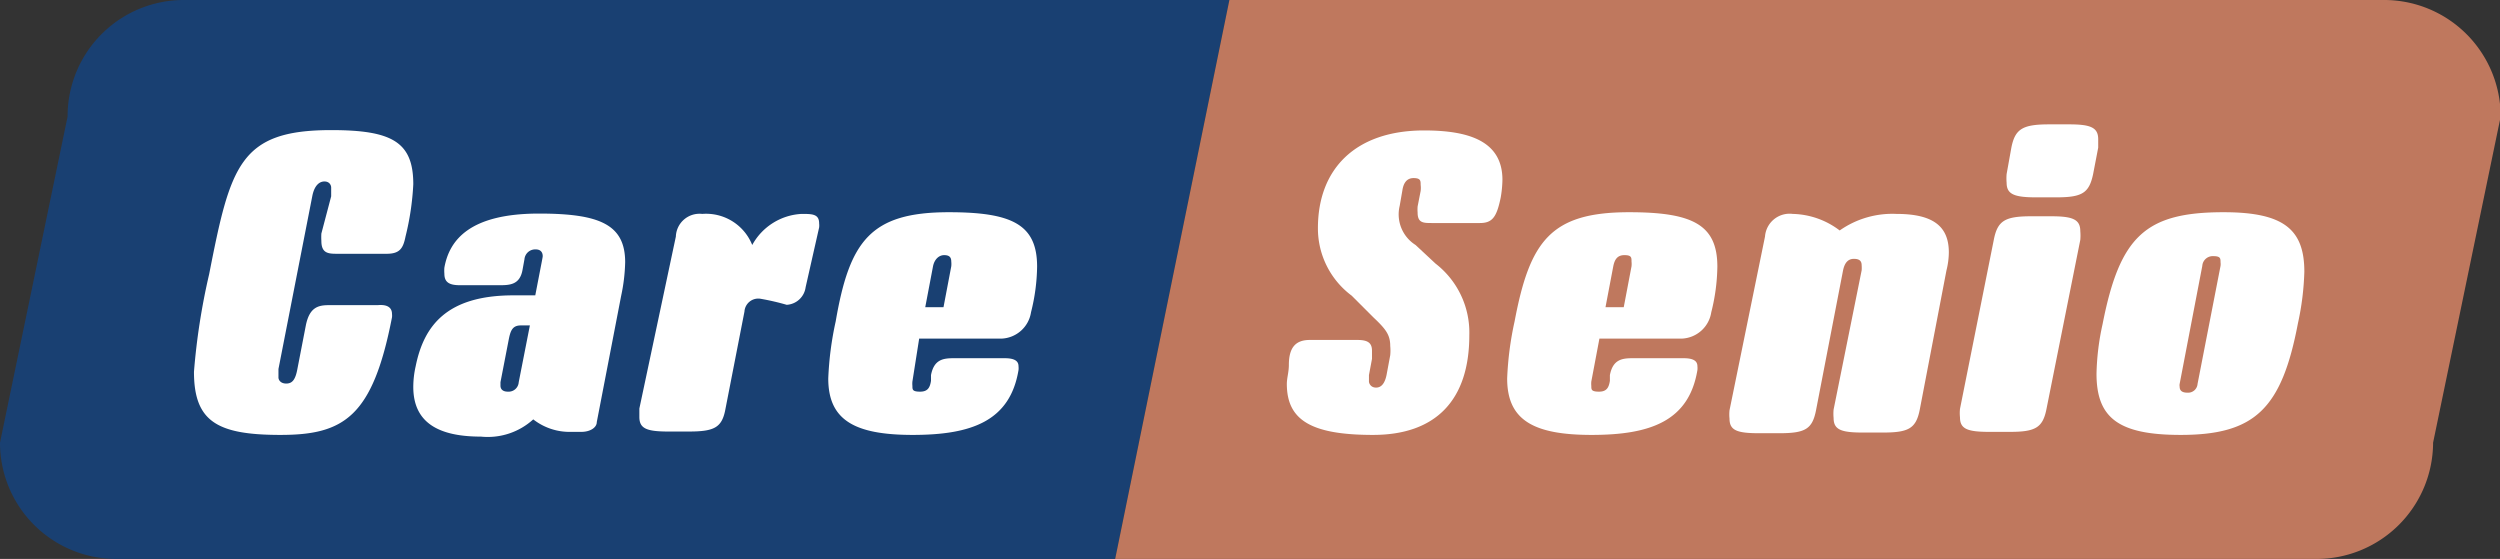
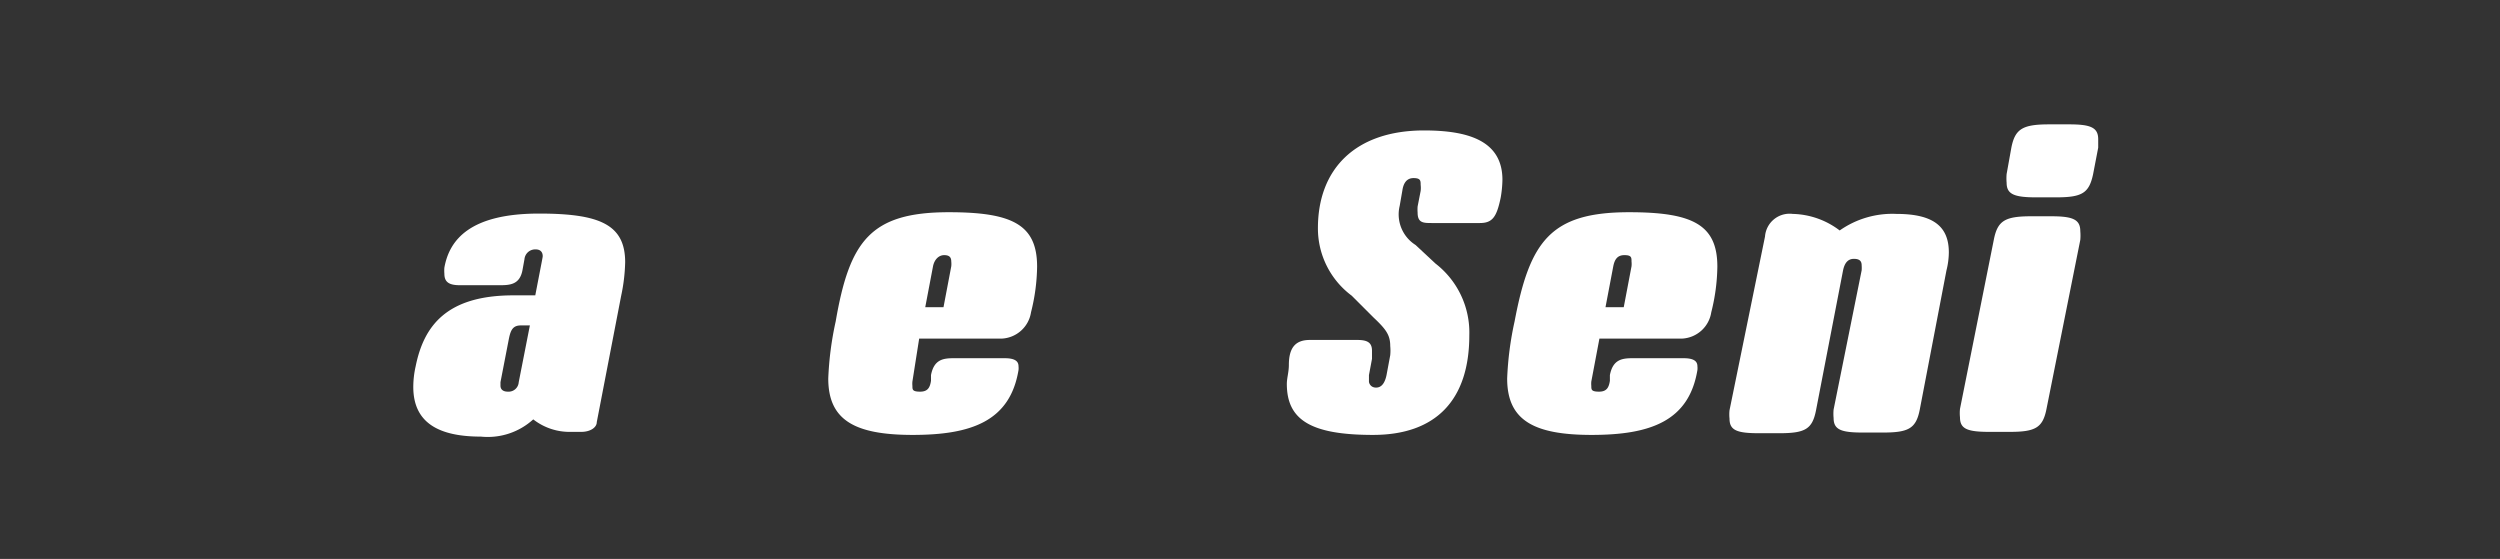
<svg xmlns="http://www.w3.org/2000/svg" viewBox="0 0 73.98 16.54">
  <rect x="0" y="0" width="73.98" height="16.54" fill="#333333" stroke="none" />
  <defs>
    <style>
      .cls-1 {
        fill: #194072;
      }

      .cls-2 {
        fill: #bf785e;
      }

      .cls-3 {
        fill: #fff;
      }
    </style>
  </defs>
  <title>Asset 1</title>
  <g id="Layer_2" data-name="Layer 2">
    <g id="Layer_1-2" data-name="Layer 1">
      <g>
-         <path class="cls-1" d="M36.38,0H5.45A3.44,3.44,0,0,0,2,3.45L0,13.1a3.44,3.44,0,0,0,3.45,3.44H33Z" />
-         <path class="cls-2" d="M33,16.54h35.5A3.45,3.45,0,0,0,72,13.1l2-9.65A3.45,3.45,0,0,0,70.53,0H36.38Z" />
-       </g>
+         </g>
      <g>
-         <path class="cls-3" d="M11.6,9.29a.44.44,0,0,1,0,.1c-.57,2.94-1.42,3.48-3.3,3.48S5.74,12.47,5.74,11a19.61,19.61,0,0,1,.45-2.89c.63-3.21.9-4.26,3.61-4.26,1.8,0,2.43.35,2.43,1.6A8,8,0,0,1,12,7c-.07.35-.17.51-.56.51H10c-.27,0-.49,0-.49-.38a1.8,1.8,0,0,1,0-.22L9.8,5.81c0-.1,0-.19,0-.26s-.05-.18-.2-.18-.3.12-.36.44l-1,5.11c0,.1,0,.18,0,.25s.06.18.23.18.27-.1.33-.43l.25-1.29c.11-.55.38-.6.69-.6h1.44C11.51,9,11.6,9.14,11.6,9.29Z" />
        <path class="cls-3" d="M15.19,8.74h.65c.22-1.14.22-1.13.22-1.16s0-.2-.21-.2a.32.32,0,0,0-.33.29L15.46,8c-.08.41-.35.44-.66.44H13.61c-.32,0-.46-.09-.46-.34a1.09,1.09,0,0,1,0-.18c.15-.84.78-1.6,2.8-1.6,1.79,0,2.55.32,2.55,1.44a5.25,5.25,0,0,1-.12,1l-.72,3.73c0,.16-.19.29-.46.29h-.32a1.74,1.74,0,0,1-1.1-.37l0,0a2,2,0,0,1-1.55.51c-1.25,0-2-.41-2-1.47a2.79,2.79,0,0,1,.07-.61C12.54,9.65,13.21,8.74,15.19,8.74Zm.22.89c-.24,0-.3.15-.35.39l-.25,1.29s0,.07,0,.1,0,.18.22.18a.3.3,0,0,0,.32-.28l.33-1.68Z" />
-         <path class="cls-3" d="M20,7a.7.7,0,0,1,.78-.67,1.47,1.47,0,0,1,1.48.92,1.77,1.77,0,0,1,1.46-.92h0c.31,0,.52,0,.52.28a.53.53,0,0,1,0,.12L23.84,8.5a.6.6,0,0,1-.56.52,7.21,7.21,0,0,0-.78-.18.41.41,0,0,0-.47.38l-.56,2.87c-.1.56-.32.68-1.09.68h-.59c-.64,0-.87-.08-.87-.43,0-.07,0-.15,0-.25Z" />
        <path class="cls-3" d="M28.08,6.28c1.88,0,2.61.37,2.61,1.61a5.77,5.77,0,0,1-.18,1.35.92.92,0,0,1-.87.78H27.2L27,11.29a.69.69,0,0,0,0,.13c0,.11,0,.17.23.17s.29-.13.32-.32l0-.17c.09-.47.37-.5.68-.5h1.5c.32,0,.41.1.41.24a.52.52,0,0,1,0,.11c-.25,1.51-1.39,1.92-3.13,1.92s-2.5-.45-2.5-1.67a9.55,9.55,0,0,1,.22-1.69C25.14,7.13,25.76,6.28,28.08,6.28Zm-.16,2.81.23-1.21a.66.66,0,0,0,0-.14c0-.12-.05-.19-.21-.19s-.29.13-.33.33l-.23,1.21Z" />
        <path class="cls-3" d="M44.46,5.32a3.37,3.37,0,0,1-.05.52c-.12.59-.25.76-.62.76H42.38c-.26,0-.43,0-.43-.31a1.21,1.21,0,0,1,0-.18l.09-.46a.74.74,0,0,0,0-.18c0-.12,0-.2-.21-.2s-.3.16-.33.36l-.08.46a1.07,1.07,0,0,0,.47,1.16l.59.55a2.58,2.58,0,0,1,1,2.12c0,1.93-1,2.95-2.85,2.95s-2.55-.45-2.55-1.51c0-.17.06-.35.06-.56h0c0-.54.22-.74.62-.74h1.41c.31,0,.43.09.43.32,0,.07,0,.15,0,.24l-.09.48c0,.08,0,.14,0,.19s.05.18.21.18.26-.13.31-.37l.11-.59a1.39,1.39,0,0,0,0-.27c0-.33-.13-.5-.49-.84L40,8.75a2.48,2.48,0,0,1-1-2C39,5,40.11,3.86,42.14,3.86,43.44,3.86,44.46,4.16,44.46,5.32Z" />
        <path class="cls-3" d="M48.21,6.28c1.88,0,2.61.37,2.61,1.61a5.77,5.77,0,0,1-.18,1.35.92.92,0,0,1-.87.78H47.33l-.24,1.27a.69.69,0,0,0,0,.13c0,.11,0,.17.23.17s.29-.13.32-.32l0-.17c.09-.47.37-.5.68-.5h1.5c.32,0,.41.1.41.24a.52.52,0,0,1,0,.11c-.25,1.51-1.39,1.92-3.13,1.92s-2.5-.45-2.5-1.67a9.55,9.55,0,0,1,.22-1.69C45.27,7.13,45.89,6.28,48.21,6.28Zm-.16,2.81.23-1.21a.66.66,0,0,0,0-.14c0-.12,0-.19-.21-.19s-.29.13-.33.33l-.23,1.21Z" />
        <path class="cls-3" d="M52.23,7a.73.73,0,0,1,.82-.67,2.38,2.38,0,0,1,1.39.49,2.71,2.71,0,0,1,1.68-.49c1.09,0,1.55.37,1.55,1.14A2.24,2.24,0,0,1,57.6,8l-.79,4.12c-.11.56-.33.68-1.09.68h-.59c-.64,0-.87-.08-.87-.43a1.29,1.29,0,0,1,0-.25L55.09,8a1,1,0,0,0,0-.15c0-.13-.07-.19-.23-.19s-.27.1-.32.34l-.8,4.14c-.11.56-.32.68-1.09.68h-.59c-.65,0-.88-.08-.88-.43a1.21,1.21,0,0,1,0-.25Z" />
        <path class="cls-3" d="M59,7.1c.11-.57.33-.7,1.11-.7h.59c.63,0,.86.09.86.44a1.48,1.48,0,0,1,0,.26l-1,5c-.11.56-.33.68-1.09.68h-.59c-.65,0-.88-.08-.88-.43a1.21,1.21,0,0,1,0-.25Zm.52-2.73c.11-.56.34-.69,1.12-.69h.59c.63,0,.86.09.86.44,0,.07,0,.15,0,.25l-.15.78c-.12.57-.33.69-1.1.69h-.59c-.64,0-.87-.09-.87-.43a1.48,1.48,0,0,1,0-.26Z" />
-         <path class="cls-3" d="M64.53,12.87c-1.85,0-2.49-.51-2.49-1.81a7.38,7.38,0,0,1,.18-1.47c.51-2.6,1.27-3.31,3.58-3.31,1.77,0,2.39.5,2.39,1.76A8.12,8.12,0,0,1,68,9.57C67.52,12.09,66.73,12.87,64.53,12.87Zm1.18-5a.41.41,0,0,0,0-.11c0-.11,0-.18-.21-.18a.31.31,0,0,0-.33.29l-.67,3.49a.22.22,0,0,0,0,.08c0,.11.06.18.23.18a.28.28,0,0,0,.3-.26Z" />
      </g>
    </g>
  </g>
</svg>